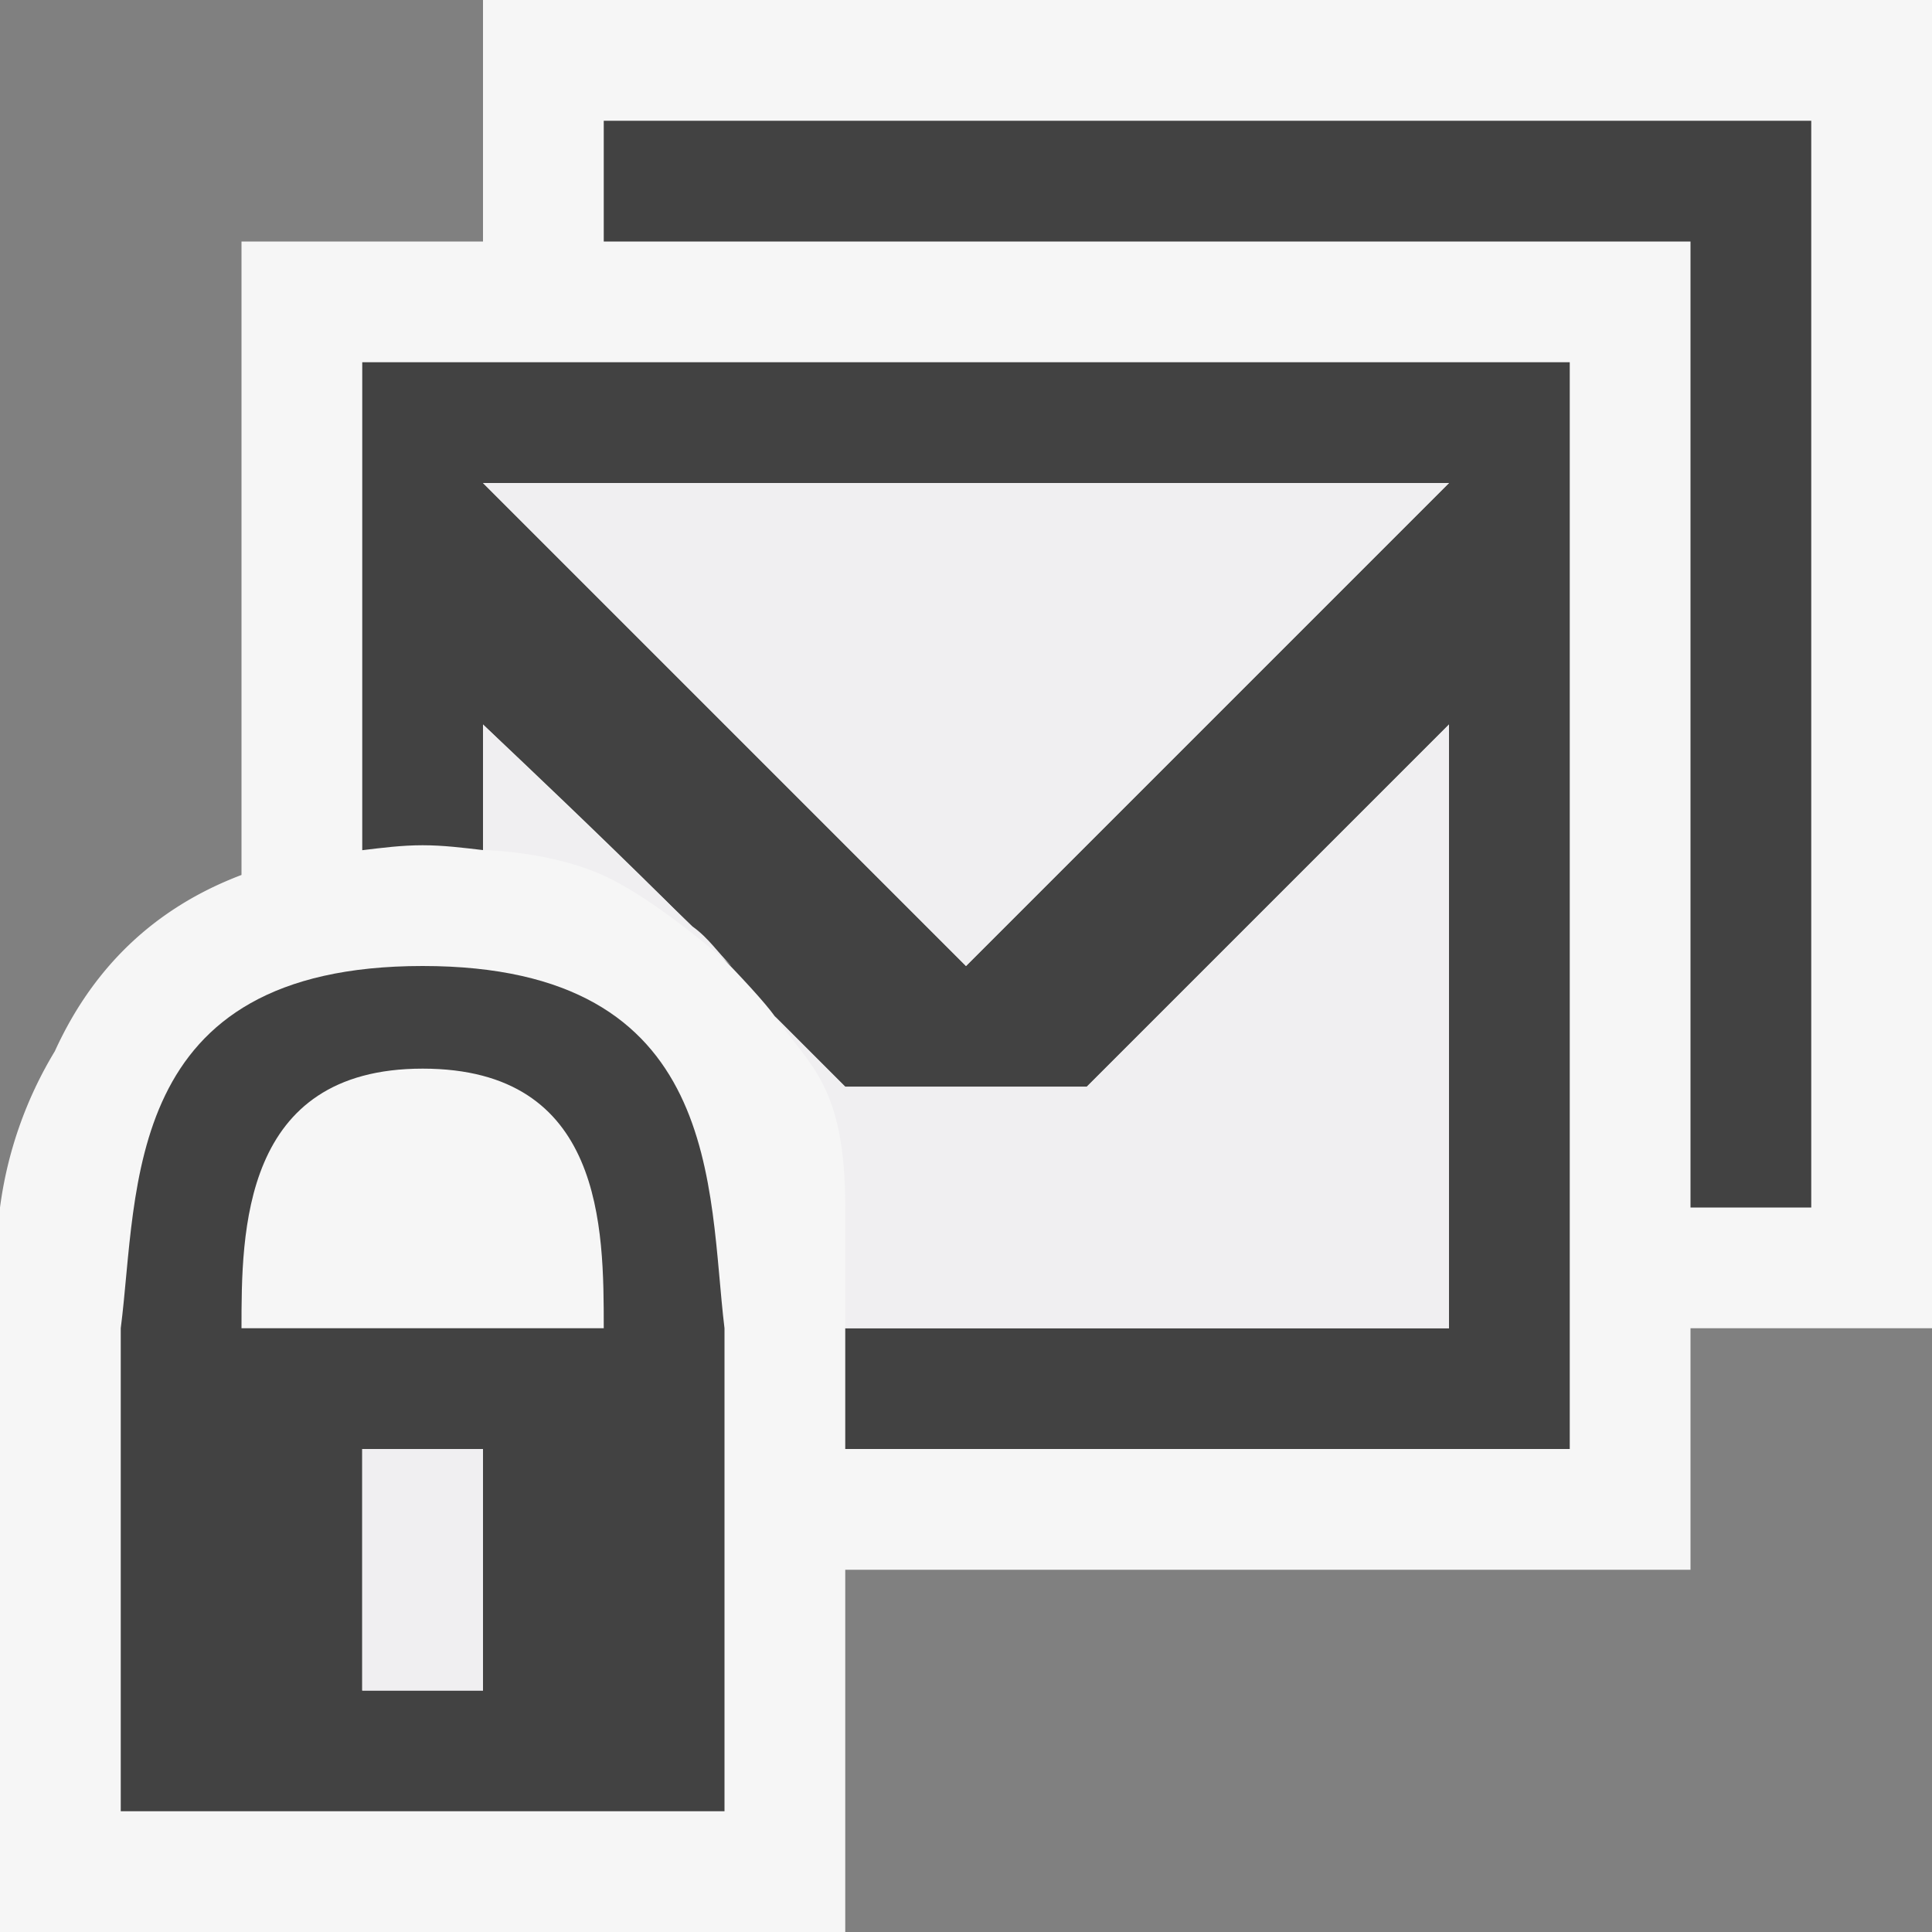
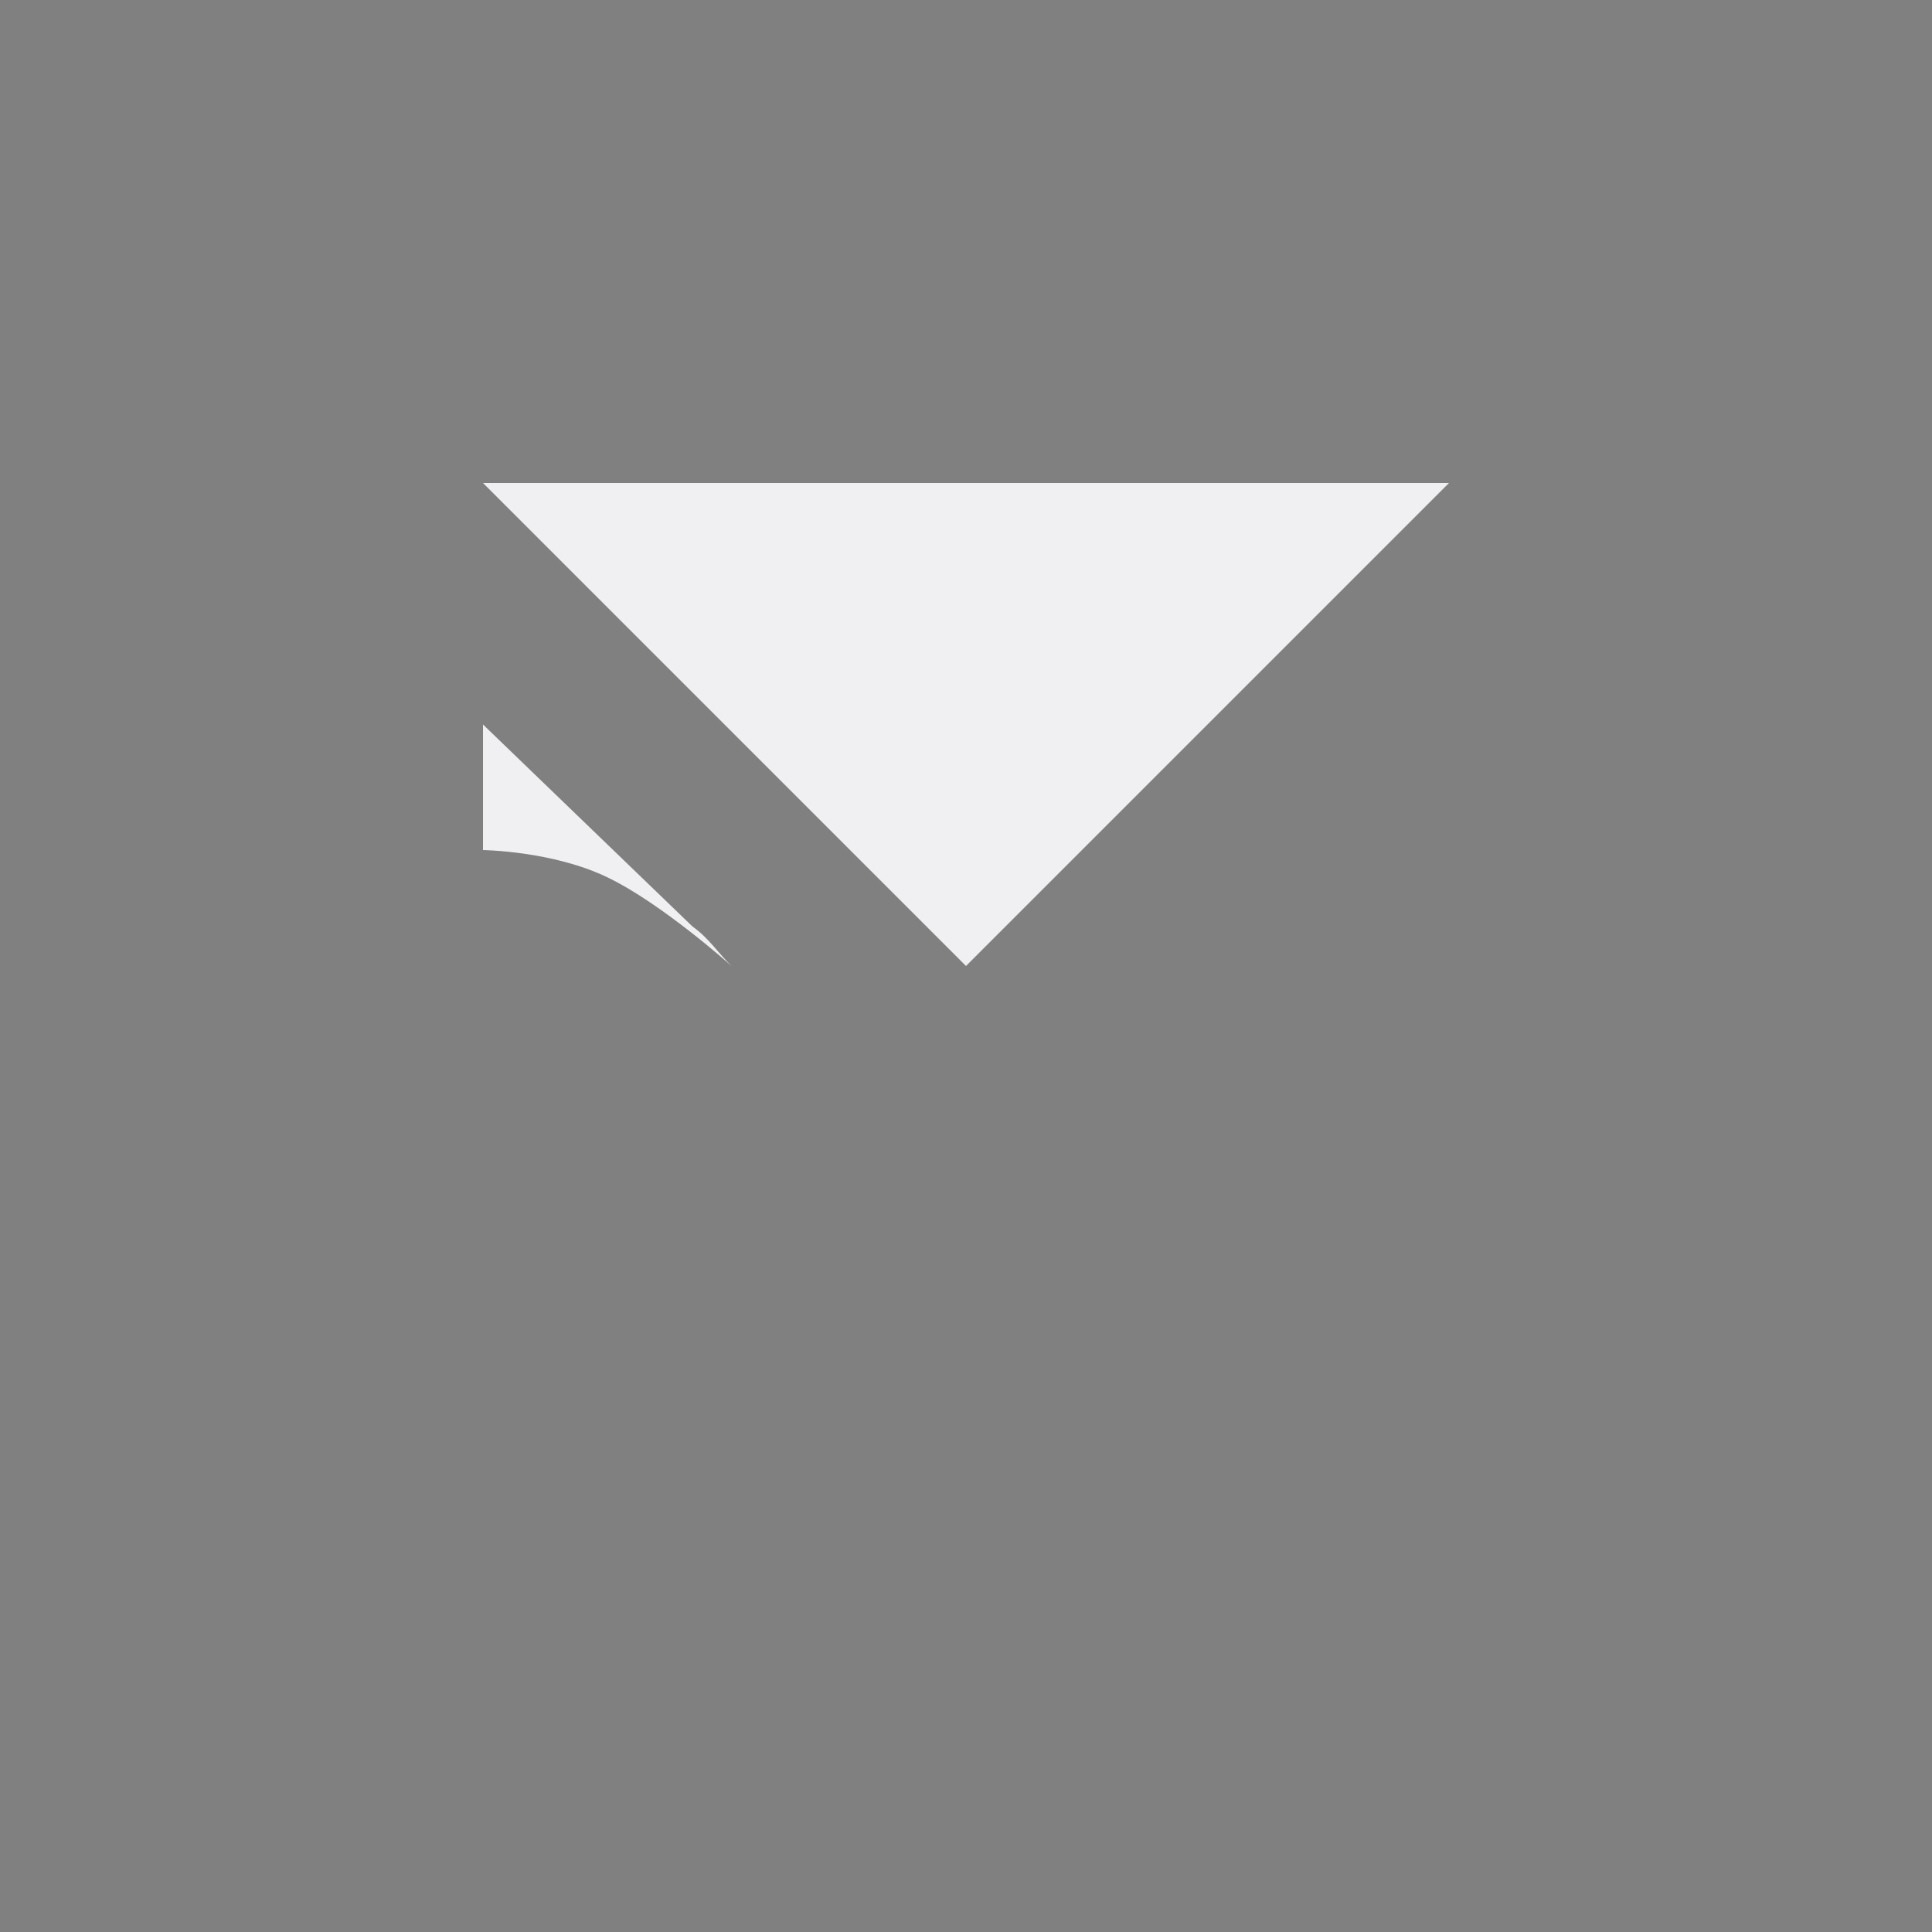
<svg xmlns="http://www.w3.org/2000/svg" viewBox="0 0 16 16">
  <rect x="0" y="0" width="16" height="16" fill="#808080" stroke="none" />
  <style>.st0{fill:#f6f6f6}.st1{fill:none}.st2{fill:#424242}.st3{fill:#f0eff1}</style>
-   <path class="st0" d="M4 0v2H2v5.246c-.813.308-1.276.867-1.546 1.46A3.34 3.34 0 0 0 0 10v6h7v-3h7v-2h2V0H4z" id="outline" />
  <g id="icon_x5F_bg">
-     <path class="st1" d="M3.5 8.85C2 8.85 2 10.208 2 11h3c0-.83 0-2.15-1.5-2.15zM3 12h1v2H3zM12 4H4l4 4z" />
-     <path class="st2" d="M3 7.041c.164-.02.328-.041.5-.041s.336.021.5.04V6s2.095 1.966 2.417 2.417L7 9h2l3-3v5H7v1h6V3H3v4.041zM12 4L8 8 4 4h8z" />
-     <path class="st2" d="M5 1v1h9v8h1V1zM3.5 8C1 8 1.148 9.854 1 11v4h5v-4c-.14-1.146 0-3-2.5-3zm.5 6H3v-2h1v2zm-2-3c0-.792 0-2.15 1.5-2.15S5 10.17 5 11H2z" />
-   </g>
+     </g>
  <g id="icon_x5F_fg">
    <path class="st3" d="M5.734 7.672L4 6v1.04s.578.007 1.031.226C5.484 7.484 6.058 8 6.058 8c-.118-.116-.187-.23-.324-.328zM12 4H4l4 4z" />
-     <path class="st3" d="M9 9H7l-.583-.583C6.717 8.837 7 9 7 10v1h5V6l-2 2-1 1zM3 12h1v2H3z" />
  </g>
</svg>